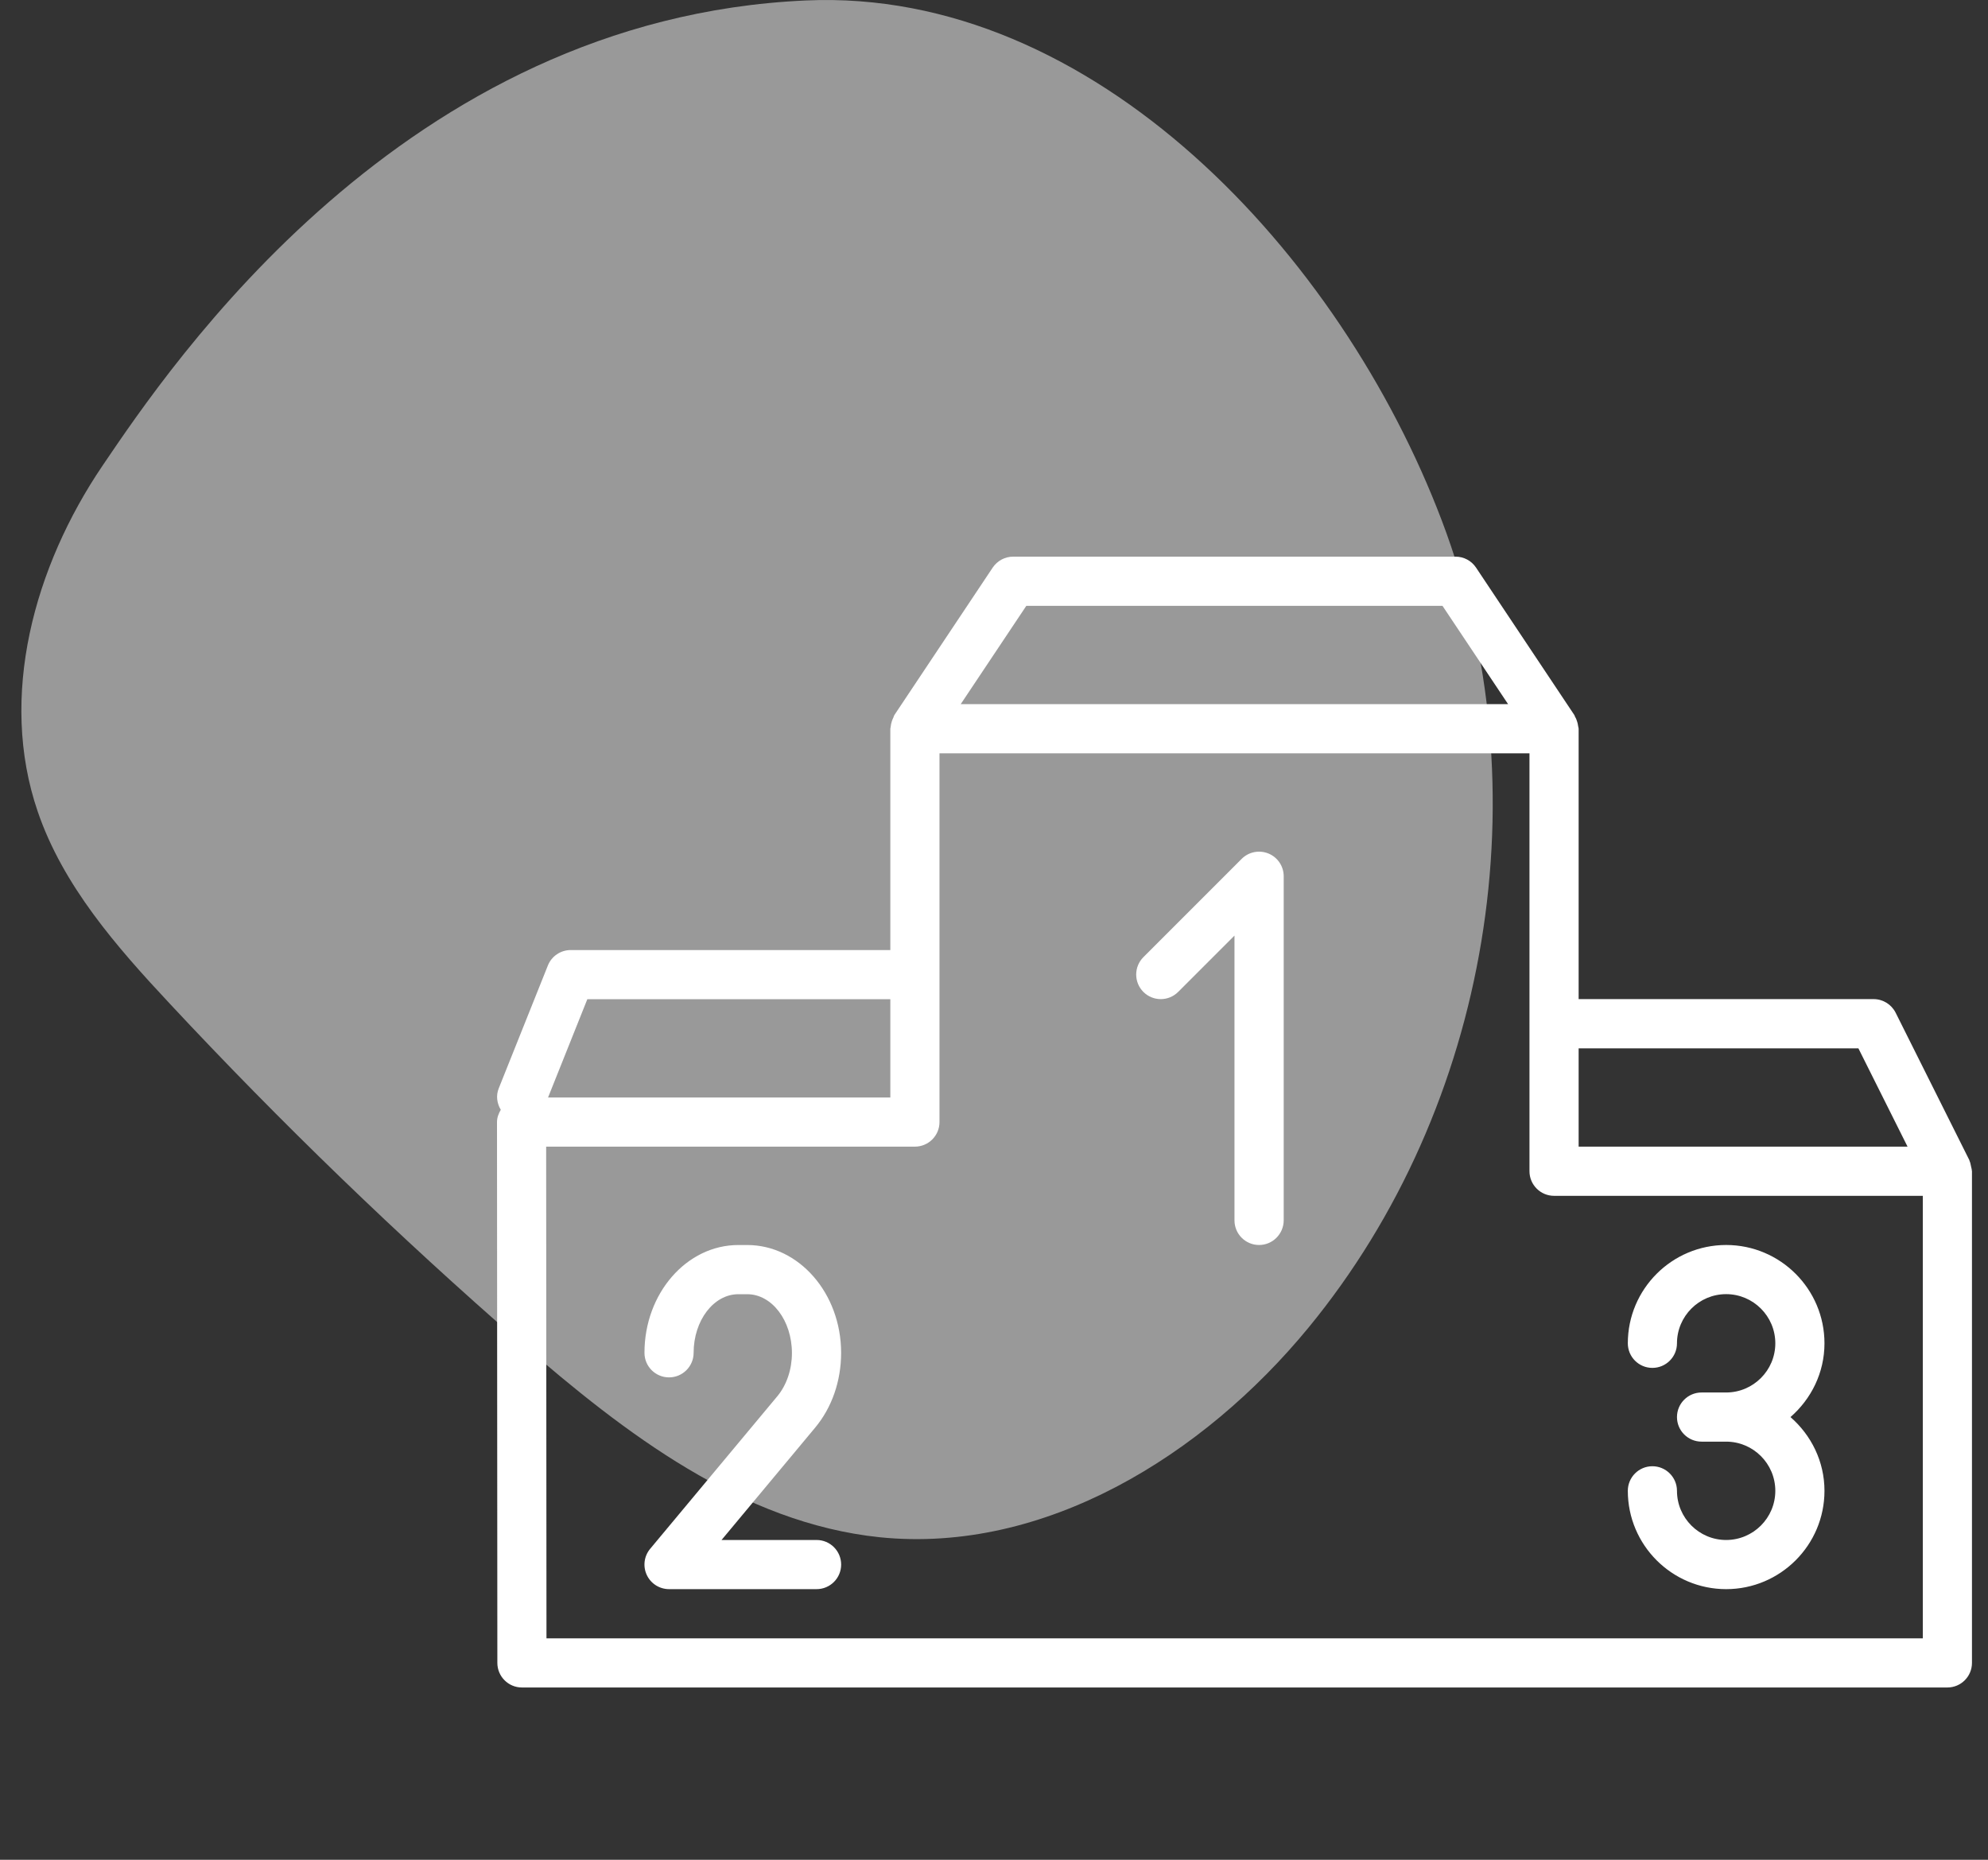
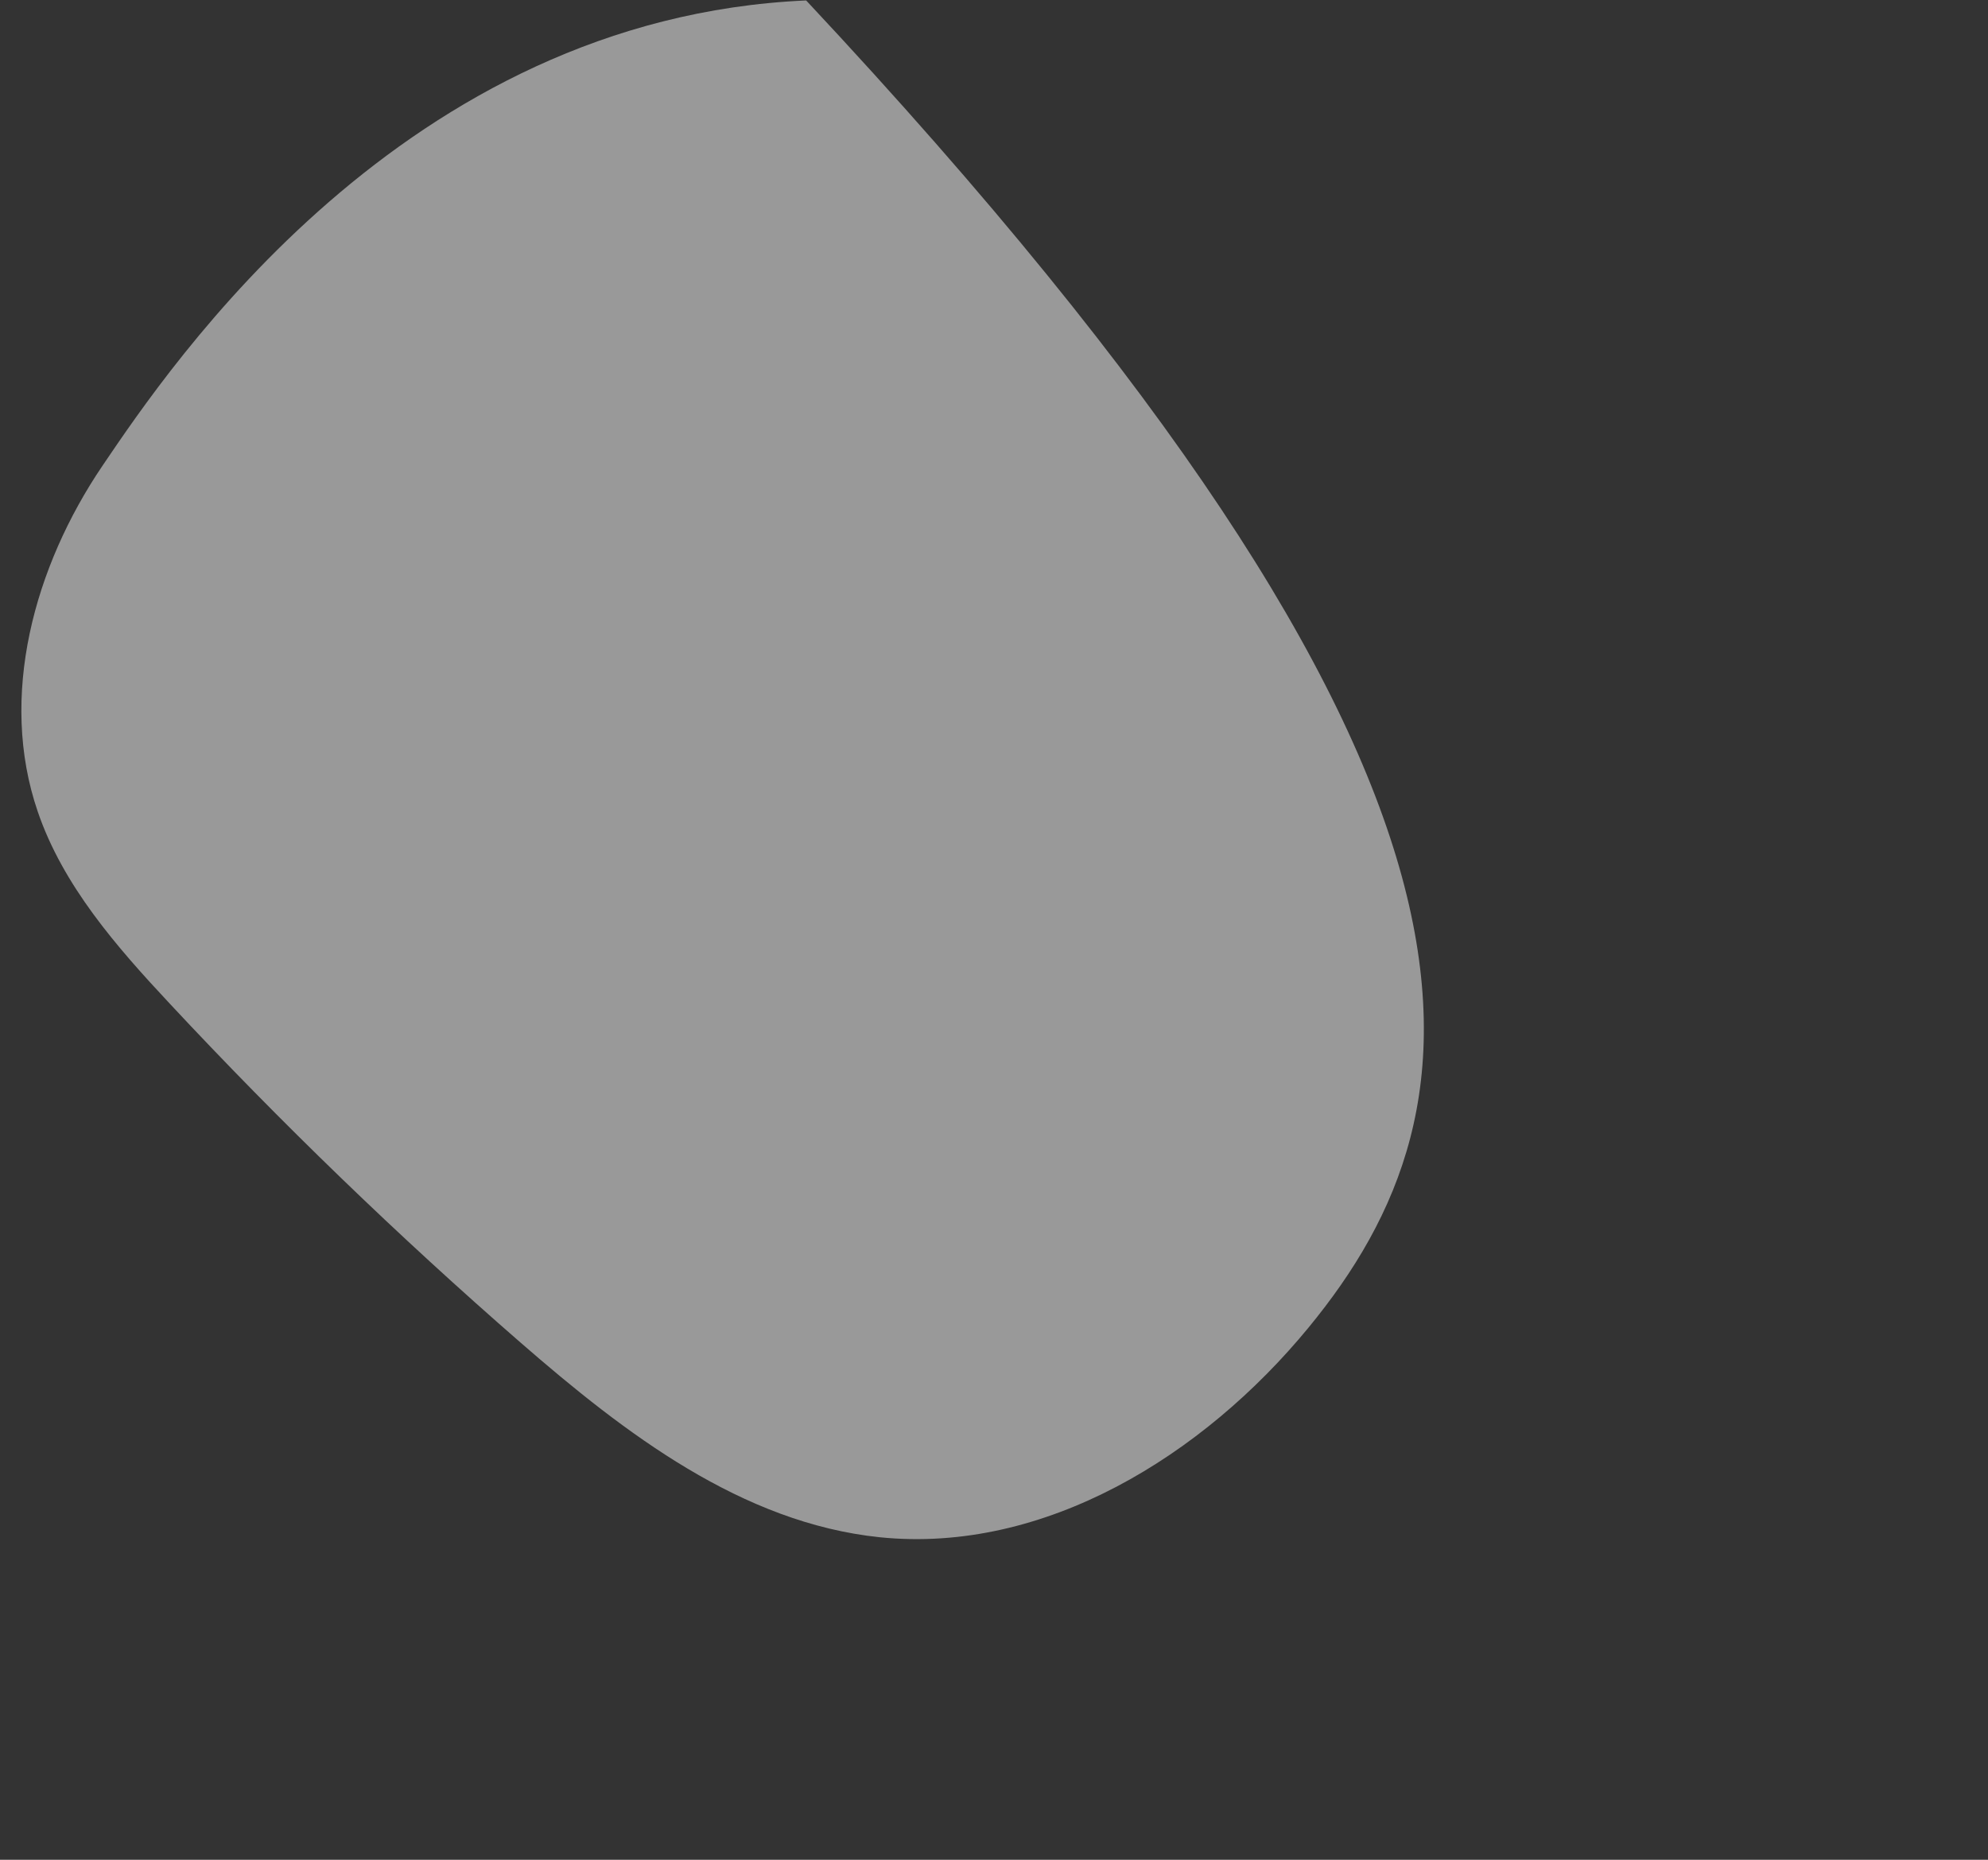
<svg xmlns="http://www.w3.org/2000/svg" width="62" height="58" viewBox="0 0 62 58" fill="none">
  <rect x="0" y="0" width="62" height="58" fill="#333333" stroke="none" />
-   <path opacity="0.5" d="M25.142 0.014C34.1 -0.383 41.813 7.916 44.97 16.246C48.127 24.576 46.476 34.514 40.806 41.407C37.531 45.389 32.583 48.465 27.439 47.942C23.135 47.496 19.49 44.703 16.237 41.873C12.409 38.541 8.756 35.011 5.294 31.3C3.627 29.517 1.965 27.617 1.177 25.311C-0.053 21.722 1.065 17.669 3.197 14.524C5.329 11.378 12.586 0.566 25.142 0.014Z" fill="white" />
+   <path opacity="0.5" d="M25.142 0.014C48.127 24.576 46.476 34.514 40.806 41.407C37.531 45.389 32.583 48.465 27.439 47.942C23.135 47.496 19.49 44.703 16.237 41.873C12.409 38.541 8.756 35.011 5.294 31.3C3.627 29.517 1.965 27.617 1.177 25.311C-0.053 21.722 1.065 17.669 3.197 14.524C5.329 11.378 12.586 0.566 25.142 0.014Z" fill="white" />
  <g clip-path="url(#clip0_119_1914)">
-     <path d="M61.495 36.498C61.494 36.456 61.478 36.417 61.471 36.375C61.459 36.315 61.449 36.256 61.423 36.202C61.42 36.196 61.422 36.188 61.419 36.182L59.119 31.582C58.988 31.323 58.723 31.159 58.433 31.159H49.233V22.727C49.233 22.698 49.219 22.672 49.217 22.643C49.212 22.601 49.204 22.563 49.192 22.523C49.175 22.462 49.154 22.407 49.121 22.353C49.112 22.336 49.111 22.318 49.1 22.301L46.033 17.701C45.892 17.489 45.653 17.36 45.397 17.36H31.597C31.341 17.36 31.102 17.489 30.959 17.702L27.892 22.302C27.877 22.325 27.874 22.353 27.862 22.377C27.842 22.414 27.828 22.453 27.814 22.494C27.794 22.554 27.782 22.612 27.777 22.673C27.776 22.692 27.767 22.709 27.767 22.727V29.629H17.799C17.486 29.629 17.203 29.819 17.087 30.11L15.554 33.943C15.462 34.172 15.5 34.413 15.618 34.61C15.549 34.728 15.5 34.856 15.5 34.994L15.511 51.86C15.511 52.283 15.854 52.627 16.277 52.627H60.733C61.157 52.627 61.5 52.283 61.5 51.86V36.527C61.5 36.516 61.495 36.509 61.495 36.498ZM49.233 32.694H57.958L59.491 35.76H49.233V32.694ZM32.008 18.894H44.987L47.033 21.96H29.962L32.008 18.894ZM18.317 31.162H27.767V34.227H17.092L18.317 31.162ZM59.967 51.094H17.043L17.033 35.76H28.533C28.956 35.76 29.3 35.417 29.3 34.994V23.494H47.7V31.919C47.7 31.922 47.699 31.924 47.699 31.927C47.699 31.93 47.7 31.932 47.7 31.935V36.527C47.7 36.95 48.044 37.294 48.467 37.294H59.967V51.094ZM39.561 26.619C39.274 26.501 38.945 26.565 38.725 26.784L35.659 29.851C35.36 30.15 35.36 30.636 35.659 30.935C35.958 31.234 36.444 31.234 36.743 30.935L38.5 29.178V38.06C38.5 38.483 38.843 38.827 39.267 38.827C39.69 38.827 40.033 38.483 40.035 38.06V27.327C40.035 27.017 39.848 26.737 39.561 26.619ZM25.467 48.027H22.503L25.421 44.525C25.944 43.898 26.232 43.071 26.232 42.19C26.232 40.336 24.918 38.828 23.303 38.828H23.027C21.413 38.828 20.099 40.336 20.099 42.19C20.099 42.613 20.442 42.956 20.865 42.956C21.288 42.956 21.632 42.613 21.632 42.19C21.632 41.182 22.257 40.362 23.027 40.362H23.303C24.073 40.362 24.698 41.182 24.698 42.2C24.698 42.706 24.533 43.196 24.243 43.544L20.276 48.303C20.086 48.532 20.045 48.849 20.172 49.119C20.298 49.389 20.569 49.56 20.867 49.56H25.467C25.89 49.56 26.233 49.217 26.233 48.794C26.233 48.37 25.89 48.027 25.467 48.027ZM53.833 48.027C52.989 48.027 52.3 47.34 52.3 46.494C52.3 46.071 51.956 45.727 51.533 45.727C51.11 45.727 50.767 46.071 50.767 46.494C50.767 48.185 52.142 49.56 53.833 49.56C55.525 49.56 56.9 48.185 56.9 46.494C56.9 45.574 56.484 44.756 55.84 44.194C56.484 43.631 56.9 42.814 56.9 41.894C56.9 40.202 55.525 38.827 53.833 38.827C52.142 38.827 50.767 40.202 50.767 41.894C50.767 42.317 51.11 42.66 51.533 42.66C51.956 42.66 52.3 42.317 52.3 41.894C52.3 41.047 52.989 40.36 53.833 40.36C54.678 40.36 55.367 41.047 55.367 41.894C55.367 42.74 54.678 43.427 53.833 43.427H53.067C52.644 43.427 52.3 43.77 52.3 44.194C52.3 44.617 52.644 44.96 53.067 44.96H53.833C54.678 44.96 55.367 45.647 55.367 46.494C55.367 47.34 54.678 48.027 53.833 48.027Z" fill="white" />
-   </g>
+     </g>
  <defs>
    <clipPath id="clip0_119_1914">
      <rect width="46" height="46" fill="white" transform="translate(15.5 11.994)" />
    </clipPath>
  </defs>
</svg>